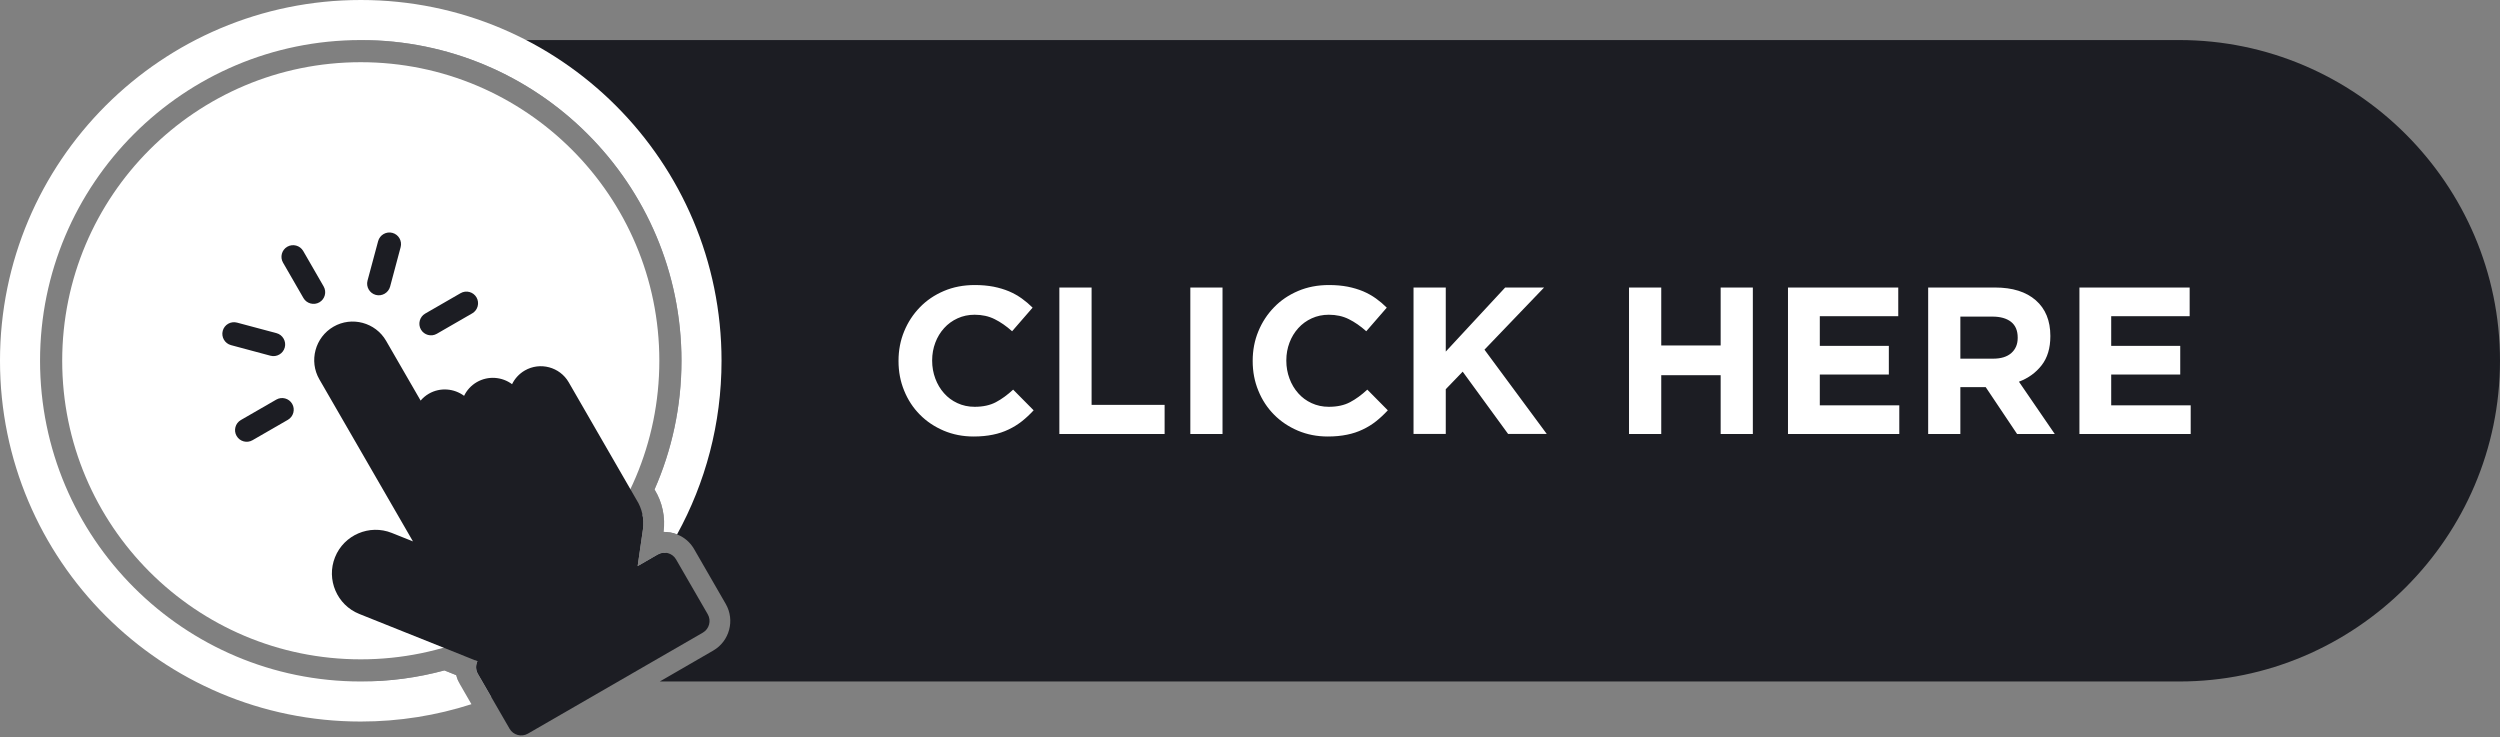
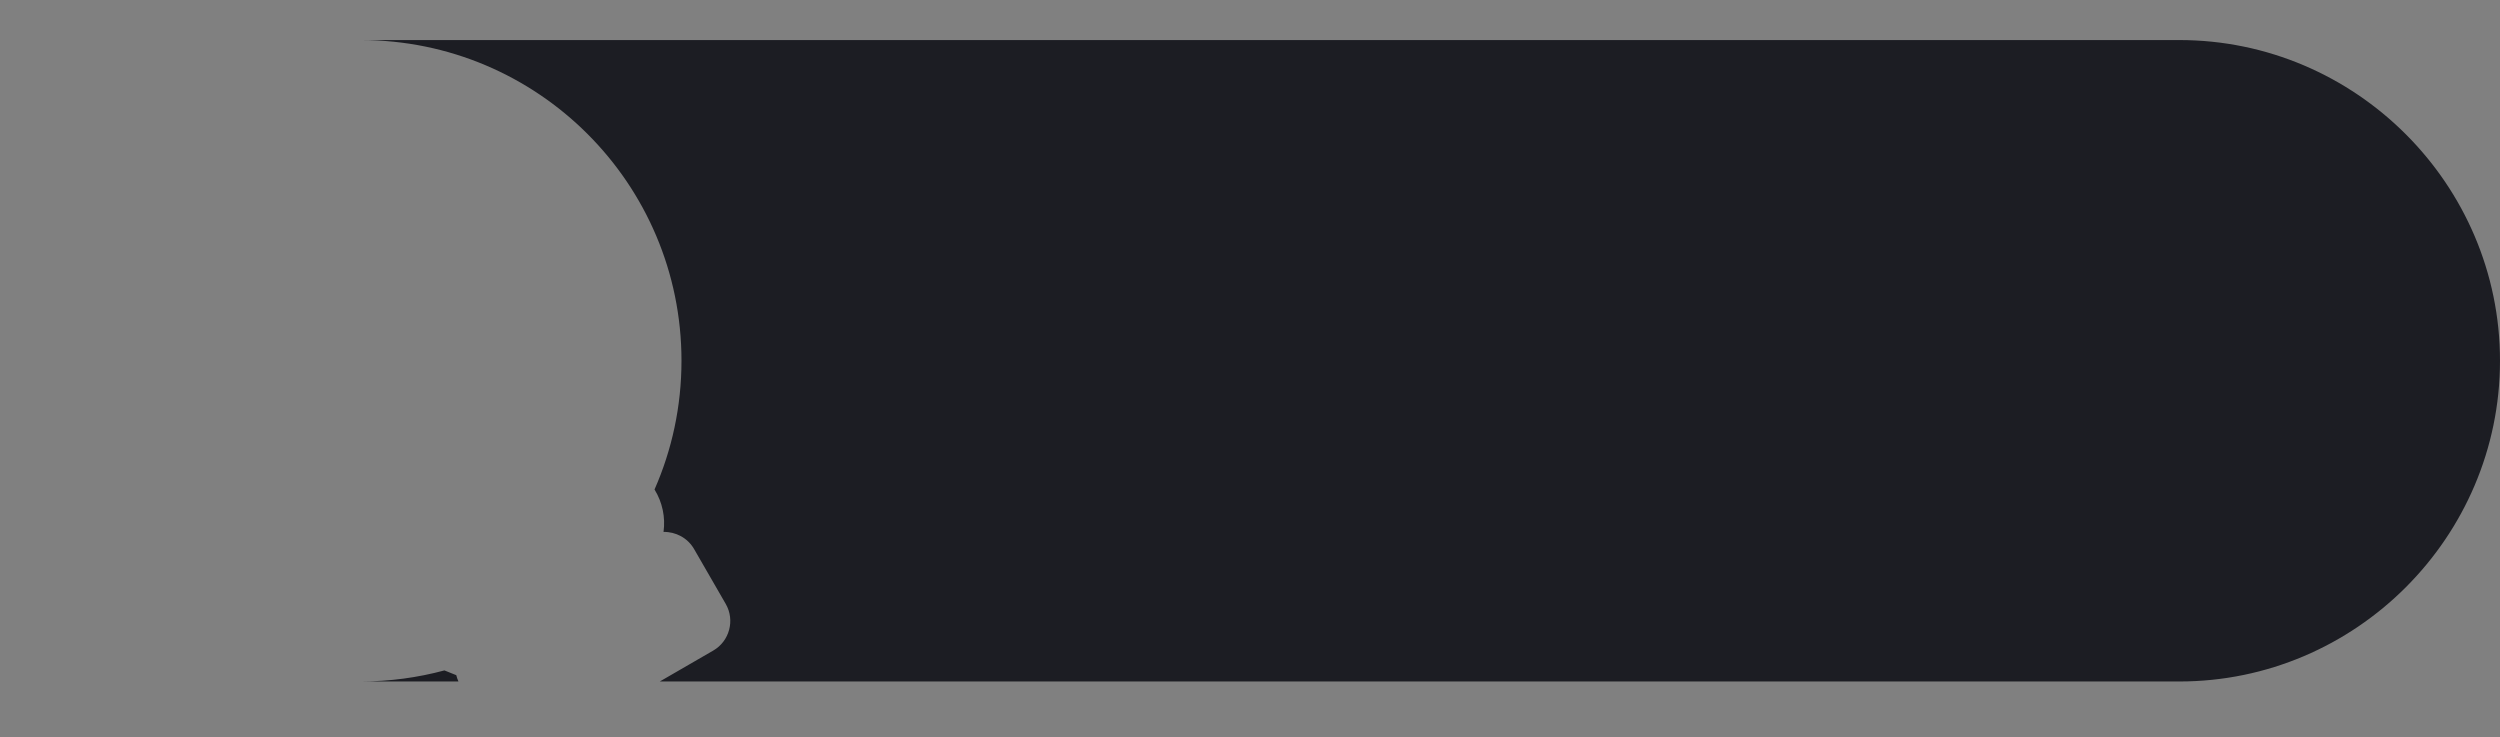
<svg xmlns="http://www.w3.org/2000/svg" clip-rule="evenodd" fill="#000000" fill-rule="evenodd" height="142.5" image-rendering="optimizeQuality" preserveAspectRatio="xMidYMid meet" shape-rendering="geometricPrecision" text-rendering="geometricPrecision" version="1" viewBox="0.0 0.0 483.1 142.5" width="483.1" zoomAndPan="magnify">
  <rect x="0.0" y="0.0" width="483.1" height="142.5" fill="#808080" stroke="none" />
  <g>
    <g>
      <g id="change1_1">
        <path d="M69.71 7.74l351.42 0c34.09,0 61.97,27.89 61.97,61.97l0 0c0,34.09 -27.88,61.98 -61.97,61.98l-293.63 0 10.32 -5.97c3.15,-1.81 4.24,-5.87 2.42,-9.02l-6.12 -10.61c-1.25,-2.16 -3.56,-3.35 -5.9,-3.3 0.39,-2.85 -0.22,-5.72 -1.72,-8.17l-0.02 -0.03c3.35,-7.61 5.21,-16.03 5.21,-24.88 0,-34.22 -27.75,-61.97 -61.98,-61.97zm18.88 123.95l-18.86 0c5.59,-0.01 11,-0.75 16.15,-2.14l2.29 0.92c0.1,0.41 0.24,0.82 0.42,1.22z" fill="#1c1d23" />
      </g>
      <g id="change2_1">
-         <path d="M69.71 0c38.51,0 69.72,31.21 69.72,69.71 0,12.17 -3.12,23.6 -8.59,33.55 -0.83,-0.33 -1.72,-0.49 -2.62,-0.47 0.39,-2.85 -0.22,-5.72 -1.72,-8.17l-0.02 -0.03c3.35,-7.61 5.21,-16.03 5.21,-24.88 0,-34.22 -27.75,-61.97 -61.98,-61.97 -34.22,0 -61.97,27.75 -61.97,61.97 0,34.23 27.75,61.98 61.97,61.98 5.6,0 11.02,-0.75 16.17,-2.14l2.29 0.92c0.15,0.6 0.38,1.19 0.7,1.74l2.23 3.87c-6.74,2.17 -13.93,3.35 -21.39,3.35 -38.5,0 -69.71,-31.21 -69.71,-69.72 0,-38.5 31.21,-69.71 69.71,-69.71zm59.02 106.83c-7.92,12.57 -19.75,22.44 -33.79,27.89l-2.6 -4.51c-0.44,-0.77 -0.45,-1.68 -0.08,-2.43l-0.42 -0.16c13.82,-5.29 25.28,-15.39 32.3,-28.25 0.2,0.94 0.24,1.93 0.1,2.94l-1.02 7.08 3.88 -2.24c0.51,-0.3 1.09,-0.4 1.63,-0.32z" fill="#ffffff" />
-       </g>
+         </g>
      <g id="change2_2">
-         <path d="M69.71 12.02c31.87,0 57.7,25.83 57.7,57.69 0,31.87 -25.83,57.7 -57.7,57.7 -31.86,0 -57.69,-25.83 -57.69,-57.7 0,-31.86 25.83,-57.69 57.69,-57.69z" fill="#ffffff" />
-       </g>
+         </g>
      <g id="change2_3">
-         <path d="M199.74 79.29l-3.96 -4c-1.11,1.03 -2.22,1.84 -3.34,2.43 -1.11,0.59 -2.48,0.89 -4.1,0.89 -1.21,0 -2.32,-0.24 -3.33,-0.71 -1.02,-0.47 -1.88,-1.11 -2.59,-1.92 -0.72,-0.81 -1.28,-1.75 -1.68,-2.83 -0.4,-1.08 -0.61,-2.22 -0.61,-3.44l0 -0.08c0,-1.21 0.21,-2.35 0.61,-3.41 0.4,-1.07 0.97,-2 1.7,-2.81 0.73,-0.81 1.6,-1.44 2.61,-1.9 1.01,-0.46 2.1,-0.69 3.29,-0.69 1.43,0 2.72,0.28 3.86,0.85 1.15,0.57 2.27,1.35 3.38,2.34l3.96 -4.56c-0.65,-0.65 -1.35,-1.24 -2.1,-1.78 -0.76,-0.54 -1.58,-1 -2.47,-1.38 -0.89,-0.37 -1.88,-0.67 -2.97,-0.89 -1.09,-0.21 -2.3,-0.32 -3.62,-0.32 -2.18,0 -4.18,0.38 -5.98,1.15 -1.81,0.77 -3.36,1.82 -4.65,3.16 -1.29,1.33 -2.31,2.88 -3.03,4.64 -0.73,1.77 -1.09,3.66 -1.09,5.68l0 0.08c0,2.03 0.36,3.93 1.09,5.7 0.72,1.78 1.74,3.33 3.03,4.63 1.29,1.31 2.83,2.34 4.61,3.1 1.78,0.75 3.7,1.13 5.78,1.13 1.37,0 2.61,-0.12 3.72,-0.35 1.1,-0.22 2.12,-0.56 3.05,-1.01 0.93,-0.44 1.78,-0.97 2.57,-1.59 0.78,-0.62 1.53,-1.32 2.26,-2.11zm25.31 4.57l0 -5.62 -14.11 0 0 -22.68 -6.23 0 0 28.3 20.34 0zm11.19 0l0 -28.3 -6.22 0 0 28.3 6.22 0zm31.94 -4.57l-3.96 -4c-1.11,1.03 -2.22,1.84 -3.34,2.43 -1.11,0.59 -2.48,0.89 -4.1,0.89 -1.21,0 -2.32,-0.24 -3.33,-0.71 -1.02,-0.47 -1.88,-1.11 -2.59,-1.92 -0.72,-0.81 -1.28,-1.75 -1.68,-2.83 -0.4,-1.08 -0.61,-2.22 -0.61,-3.44l0 -0.08c0,-1.21 0.21,-2.35 0.61,-3.41 0.4,-1.07 0.97,-2 1.7,-2.81 0.73,-0.81 1.6,-1.44 2.61,-1.9 1.01,-0.46 2.1,-0.69 3.29,-0.69 1.43,0 2.72,0.28 3.86,0.85 1.15,0.57 2.27,1.35 3.38,2.34l3.96 -4.56c-0.65,-0.65 -1.35,-1.24 -2.1,-1.78 -0.76,-0.54 -1.58,-1 -2.47,-1.38 -0.89,-0.37 -1.88,-0.67 -2.97,-0.89 -1.09,-0.21 -2.3,-0.32 -3.62,-0.32 -2.18,0 -4.18,0.38 -5.98,1.15 -1.81,0.77 -3.36,1.82 -4.65,3.16 -1.29,1.33 -2.31,2.88 -3.03,4.64 -0.73,1.77 -1.09,3.66 -1.09,5.68l0 0.08c0,2.03 0.36,3.93 1.09,5.7 0.72,1.78 1.74,3.33 3.03,4.63 1.29,1.31 2.83,2.34 4.61,3.1 1.78,0.75 3.7,1.13 5.78,1.13 1.37,0 2.61,-0.12 3.72,-0.35 1.1,-0.22 2.12,-0.56 3.05,-1.01 0.93,-0.44 1.79,-0.97 2.57,-1.59 0.78,-0.62 1.53,-1.32 2.26,-2.11zm30.72 4.57l-12.04 -16.29 11.52 -12.01 -7.52 0 -11.48 12.38 0 -12.38 -6.23 0 0 28.3 6.23 0 0 -8.65 3.27 -3.39 8.78 12.04 7.47 0zm39.82 0l0 -28.3 -6.22 0 0 11.2 -11.48 0 0 -11.2 -6.23 0 0 28.3 6.23 0 0 -11.36 11.48 0 0 11.36 6.22 0zm28.3 0l0 -5.54 -15.36 0 0 -5.94 13.34 0 0 -5.54 -13.34 0 0 -5.74 15.16 0 0 -5.54 -21.31 0 0 28.3 21.51 0zm30.04 0l-6.92 -10.1c1.81,-0.68 3.27,-1.74 4.39,-3.18 1.12,-1.44 1.68,-3.31 1.68,-5.6l0 -0.08c0,-2.93 -0.94,-5.23 -2.81,-6.87 -1.87,-1.64 -4.5,-2.47 -7.86,-2.47l-12.94 0 0 28.3 6.22 0 0 -9.05 4.9 0 6.06 9.05 7.28 0zm-7.16 -18.55c0,1.21 -0.41,2.18 -1.23,2.91 -0.82,0.73 -2,1.09 -3.54,1.09l-6.31 0 0 -8.13 6.19 0c1.54,0 2.74,0.34 3.6,1.01 0.86,0.68 1.29,1.69 1.29,3.04l0 0.08zm33.43 18.55l0 -5.54 -15.36 0 0 -5.94 13.34 0 0 -5.54 -13.34 0 0 -5.74 15.16 0 0 -5.54 -21.3 0 0 28.3 21.5 0z" fill="#ffffff" fill-rule="nonzero" />
-       </g>
+         </g>
      <g id="change1_2">
-         <path d="M101.42 71.59l0 0c2.95,-1.7 6.76,-0.68 8.47,2.27l12.98 22.5c0.05,0.08 0.1,0.17 0.15,0.26 1.03,1.63 1.51,3.63 1.22,5.69l-1.02 7.08 3.88 -2.24c1.23,-0.72 2.83,-0.29 3.54,0.95l6.13 10.61c0.71,1.23 0.28,2.83 -0.95,3.54l-33.81 19.52c-1.23,0.71 -2.83,0.29 -3.54,-0.95l-6.13 -10.61c-0.44,-0.77 -0.44,-1.68 -0.08,-2.43l-22.83 -9.14c-4.31,-1.72 -6.42,-6.66 -4.69,-10.96l0 0c1.72,-4.31 6.66,-6.42 10.96,-4.7l4.1 1.64 -18.09 -31.32c-2.05,-3.54 -0.82,-8.12 2.73,-10.17l0 0c3.54,-2.05 8.12,-0.82 10.17,2.73l6.67 11.55c0.44,-0.52 0.97,-0.97 1.59,-1.33l0 0c2.2,-1.27 4.88,-1.02 6.81,0.41 0.52,-1.08 1.36,-2.01 2.46,-2.65l0 0c2.21,-1.27 4.88,-1.03 6.81,0.4 0.52,-1.07 1.36,-2.01 2.47,-2.65zm-9.34 -14.12l0 0c0.62,1.08 0.25,2.46 -0.82,3.08l-6.85 3.95c-1.07,0.62 -2.45,0.25 -3.07,-0.82l0 0c-0.62,-1.07 -0.25,-2.46 0.82,-3.08l6.85 -3.95c1.07,-0.62 2.45,-0.25 3.07,0.82zm-16.25 -12.47l0 0c1.2,0.32 1.91,1.56 1.59,2.76l-2.04 7.64c-0.33,1.19 -1.57,1.91 -2.76,1.59l0 0c-1.2,-0.32 -1.92,-1.56 -1.6,-2.76l2.05 -7.63c0.32,-1.2 1.56,-1.92 2.76,-1.6zm-30.11 39.24l0 0c-0.62,-1.07 -0.25,-2.45 0.82,-3.07l6.85 -3.95c1.07,-0.62 2.45,-0.25 3.07,0.82l0 0c0.62,1.07 0.25,2.46 -0.82,3.08l-6.85 3.95c-1.07,0.62 -2.45,0.25 -3.07,-0.83zm-2.68 -20.31l0 0c0.32,-1.2 1.56,-1.91 2.76,-1.59l7.64 2.04c1.19,0.32 1.91,1.57 1.59,2.76l0 0c-0.32,1.2 -1.56,1.92 -2.76,1.6l-7.64 -2.05c-1.19,-0.32 -1.91,-1.56 -1.59,-2.76zm12.47 -16.25l0 0c1.08,-0.62 2.46,-0.25 3.08,0.82l3.95 6.85c0.62,1.07 0.25,2.45 -0.82,3.07l0 0c-1.07,0.62 -2.46,0.25 -3.08,-0.82l-3.95 -6.85c-0.62,-1.07 -0.25,-2.45 0.82,-3.07z" fill="#1c1d23" />
-       </g>
+         </g>
    </g>
  </g>
</svg>